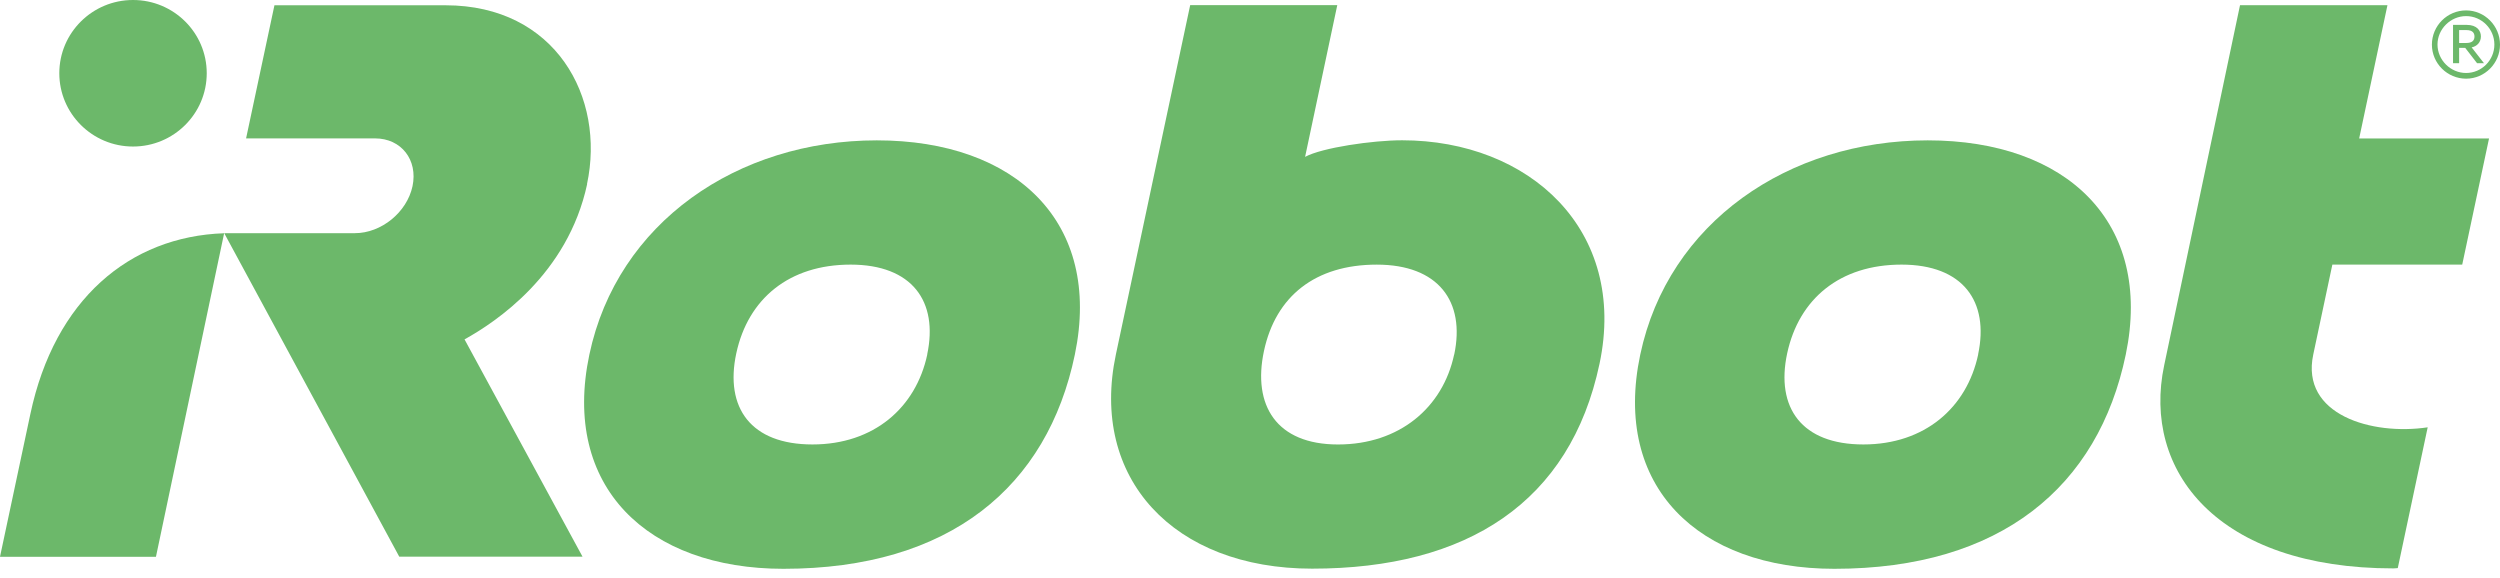
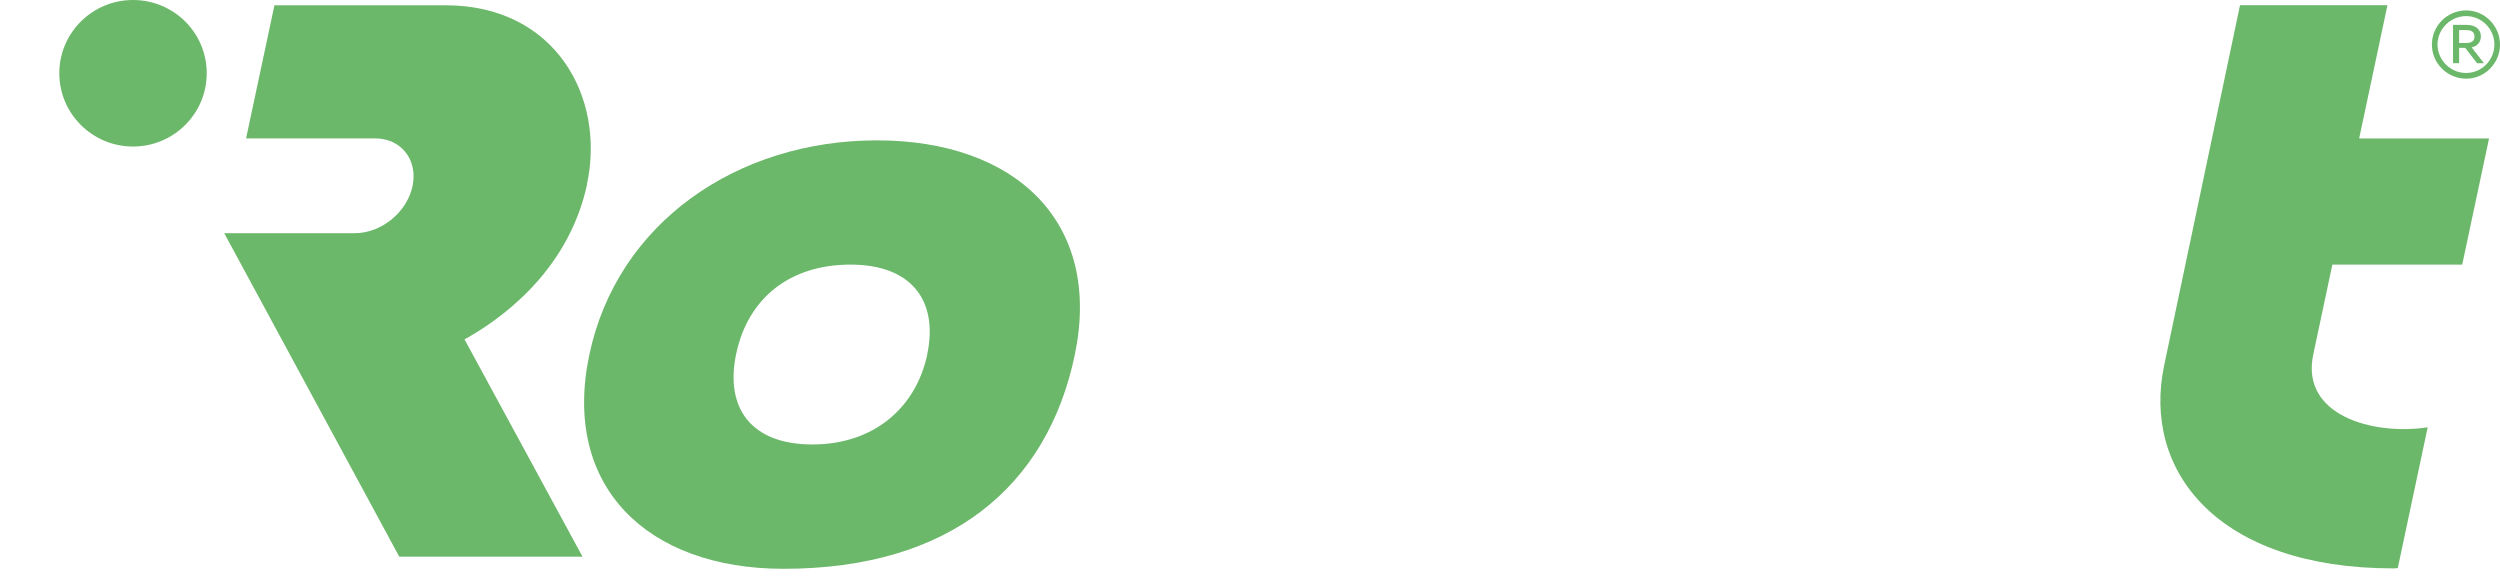
<svg xmlns="http://www.w3.org/2000/svg" width="134" height="31" viewBox="0 0 134 31" fill="none">
  <path d="M31.463 9.871C32.461 5.21 29.773 0.288 23.888 0.283H14.71L13.19 7.418H20.103C21.51 7.418 22.407 8.573 22.111 9.98C21.81 11.387 20.43 12.498 19.023 12.498H12.018L21.401 29.839H31.224L24.899 18.191C26.567 17.267 30.435 14.71 31.472 9.862" fill="#6CB86A" />
-   <path d="M1.629 22.185L0 29.843H8.359L12.014 12.502C6.93 12.676 2.927 16.065 1.629 22.185Z" fill="#6CB86A" />
  <path d="M7.13 7.854C9.312 7.854 11.081 6.094 11.081 3.925C11.081 1.755 9.312 0 7.13 0C4.948 0 3.179 1.76 3.179 3.925C3.179 6.09 4.948 7.854 7.13 7.854Z" fill="#6CB86A" />
  <path d="M127.967 0.279H120.065L116.001 19.576C114.803 25.226 118.837 30.466 128.285 30.466C128.368 30.466 128.521 30.449 128.521 30.449L130.124 22.904C127.144 23.353 123.302 22.238 123.99 19.006L125.014 14.184H131.975L133.412 7.423H126.451L127.967 0.279Z" fill="#6CB86A" />
-   <path d="M75.154 7.519C73.577 7.519 70.859 7.915 69.953 8.408L71.678 0.275H63.794L59.812 18.997C58.405 25.623 62.892 30.48 70.328 30.48C78.652 30.48 84.167 26.912 85.735 19.494C87.251 12.337 81.976 7.519 75.15 7.519M77.942 19.002C77.337 21.846 75.01 23.824 71.717 23.824C68.424 23.824 67.122 21.737 67.749 18.81C68.376 15.883 70.493 14.184 73.795 14.184C77.097 14.184 78.548 16.157 77.947 19.002" fill="#6CB86A" />
-   <path d="M103.325 7.523C95.867 7.523 89.416 11.922 87.918 19.005C86.419 26.088 91.041 30.488 98.32 30.488C107.241 30.488 112.468 26.088 113.941 19.005C115.413 11.922 110.782 7.523 103.325 7.523ZM106.03 19.001C105.424 21.846 103.172 23.823 99.875 23.823C96.577 23.823 95.166 21.863 95.793 18.936C96.425 16.009 98.625 14.183 101.922 14.183C105.22 14.183 106.631 16.157 106.026 19.001" fill="#6CB86A" />
  <path d="M46.997 7.523C39.539 7.523 33.088 11.922 31.59 19.005C30.091 26.088 34.713 30.488 41.992 30.488C50.913 30.488 56.14 26.088 57.612 19.005C59.085 11.922 54.454 7.523 46.997 7.523ZM49.702 19.001C49.096 21.846 46.844 23.823 43.547 23.823C40.249 23.823 38.838 21.863 39.465 18.936C40.097 16.009 42.297 14.183 45.594 14.183C48.892 14.183 50.303 16.157 49.697 19.001" fill="#6CB86A" />
  <path d="M132.183 0.558C133.185 0.558 134 1.39 134 2.392C134 3.393 133.185 4.217 132.183 4.217C131.182 4.217 130.35 3.402 130.35 2.392C130.35 1.381 131.173 0.558 132.183 0.558ZM132.183 3.912C133.015 3.912 133.699 3.228 133.699 2.387C133.699 1.546 133.015 0.863 132.183 0.863C131.351 0.863 130.65 1.555 130.65 2.387C130.65 3.219 131.351 3.912 132.183 3.912ZM133.146 3.389H132.772L132.136 2.566H131.809V3.389H131.482V1.333H132.21C132.772 1.333 132.976 1.651 132.976 1.952C132.976 2.27 132.763 2.483 132.48 2.54L133.142 3.389H133.146ZM132.201 1.612H131.809V2.304H132.192C132.493 2.304 132.632 2.182 132.632 1.956C132.632 1.808 132.567 1.612 132.201 1.612Z" fill="#6CB86A" />
</svg>